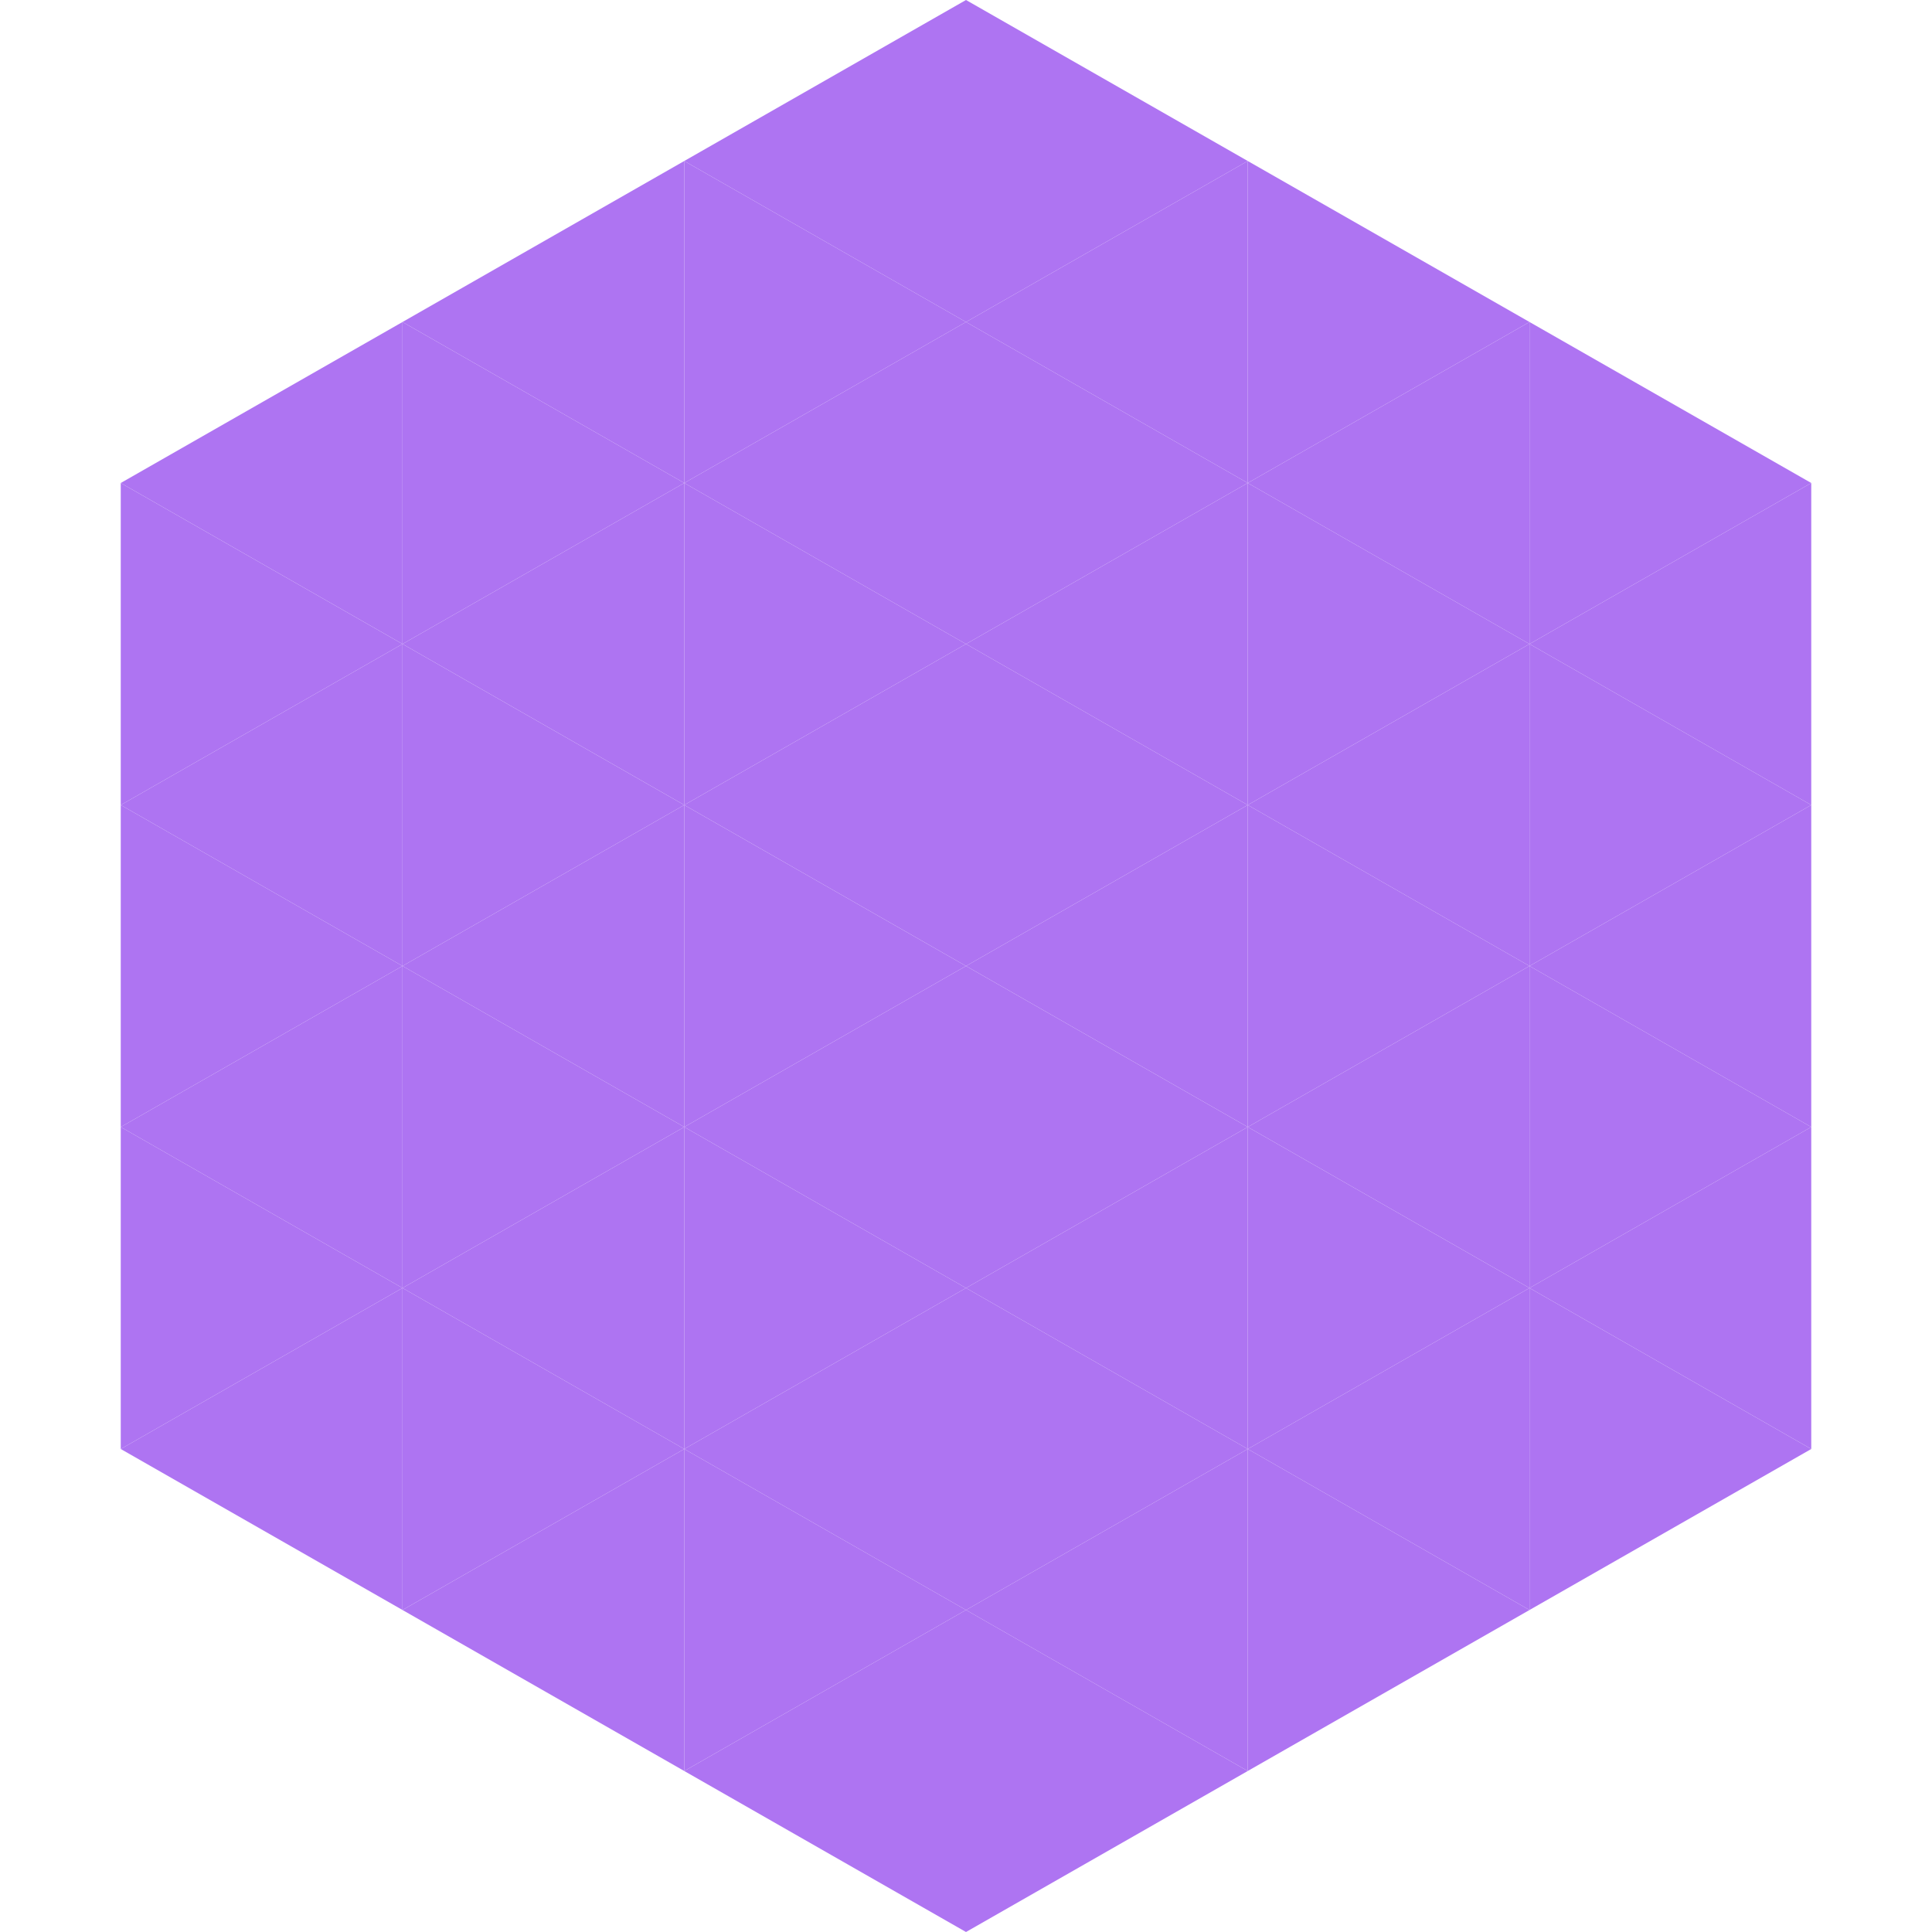
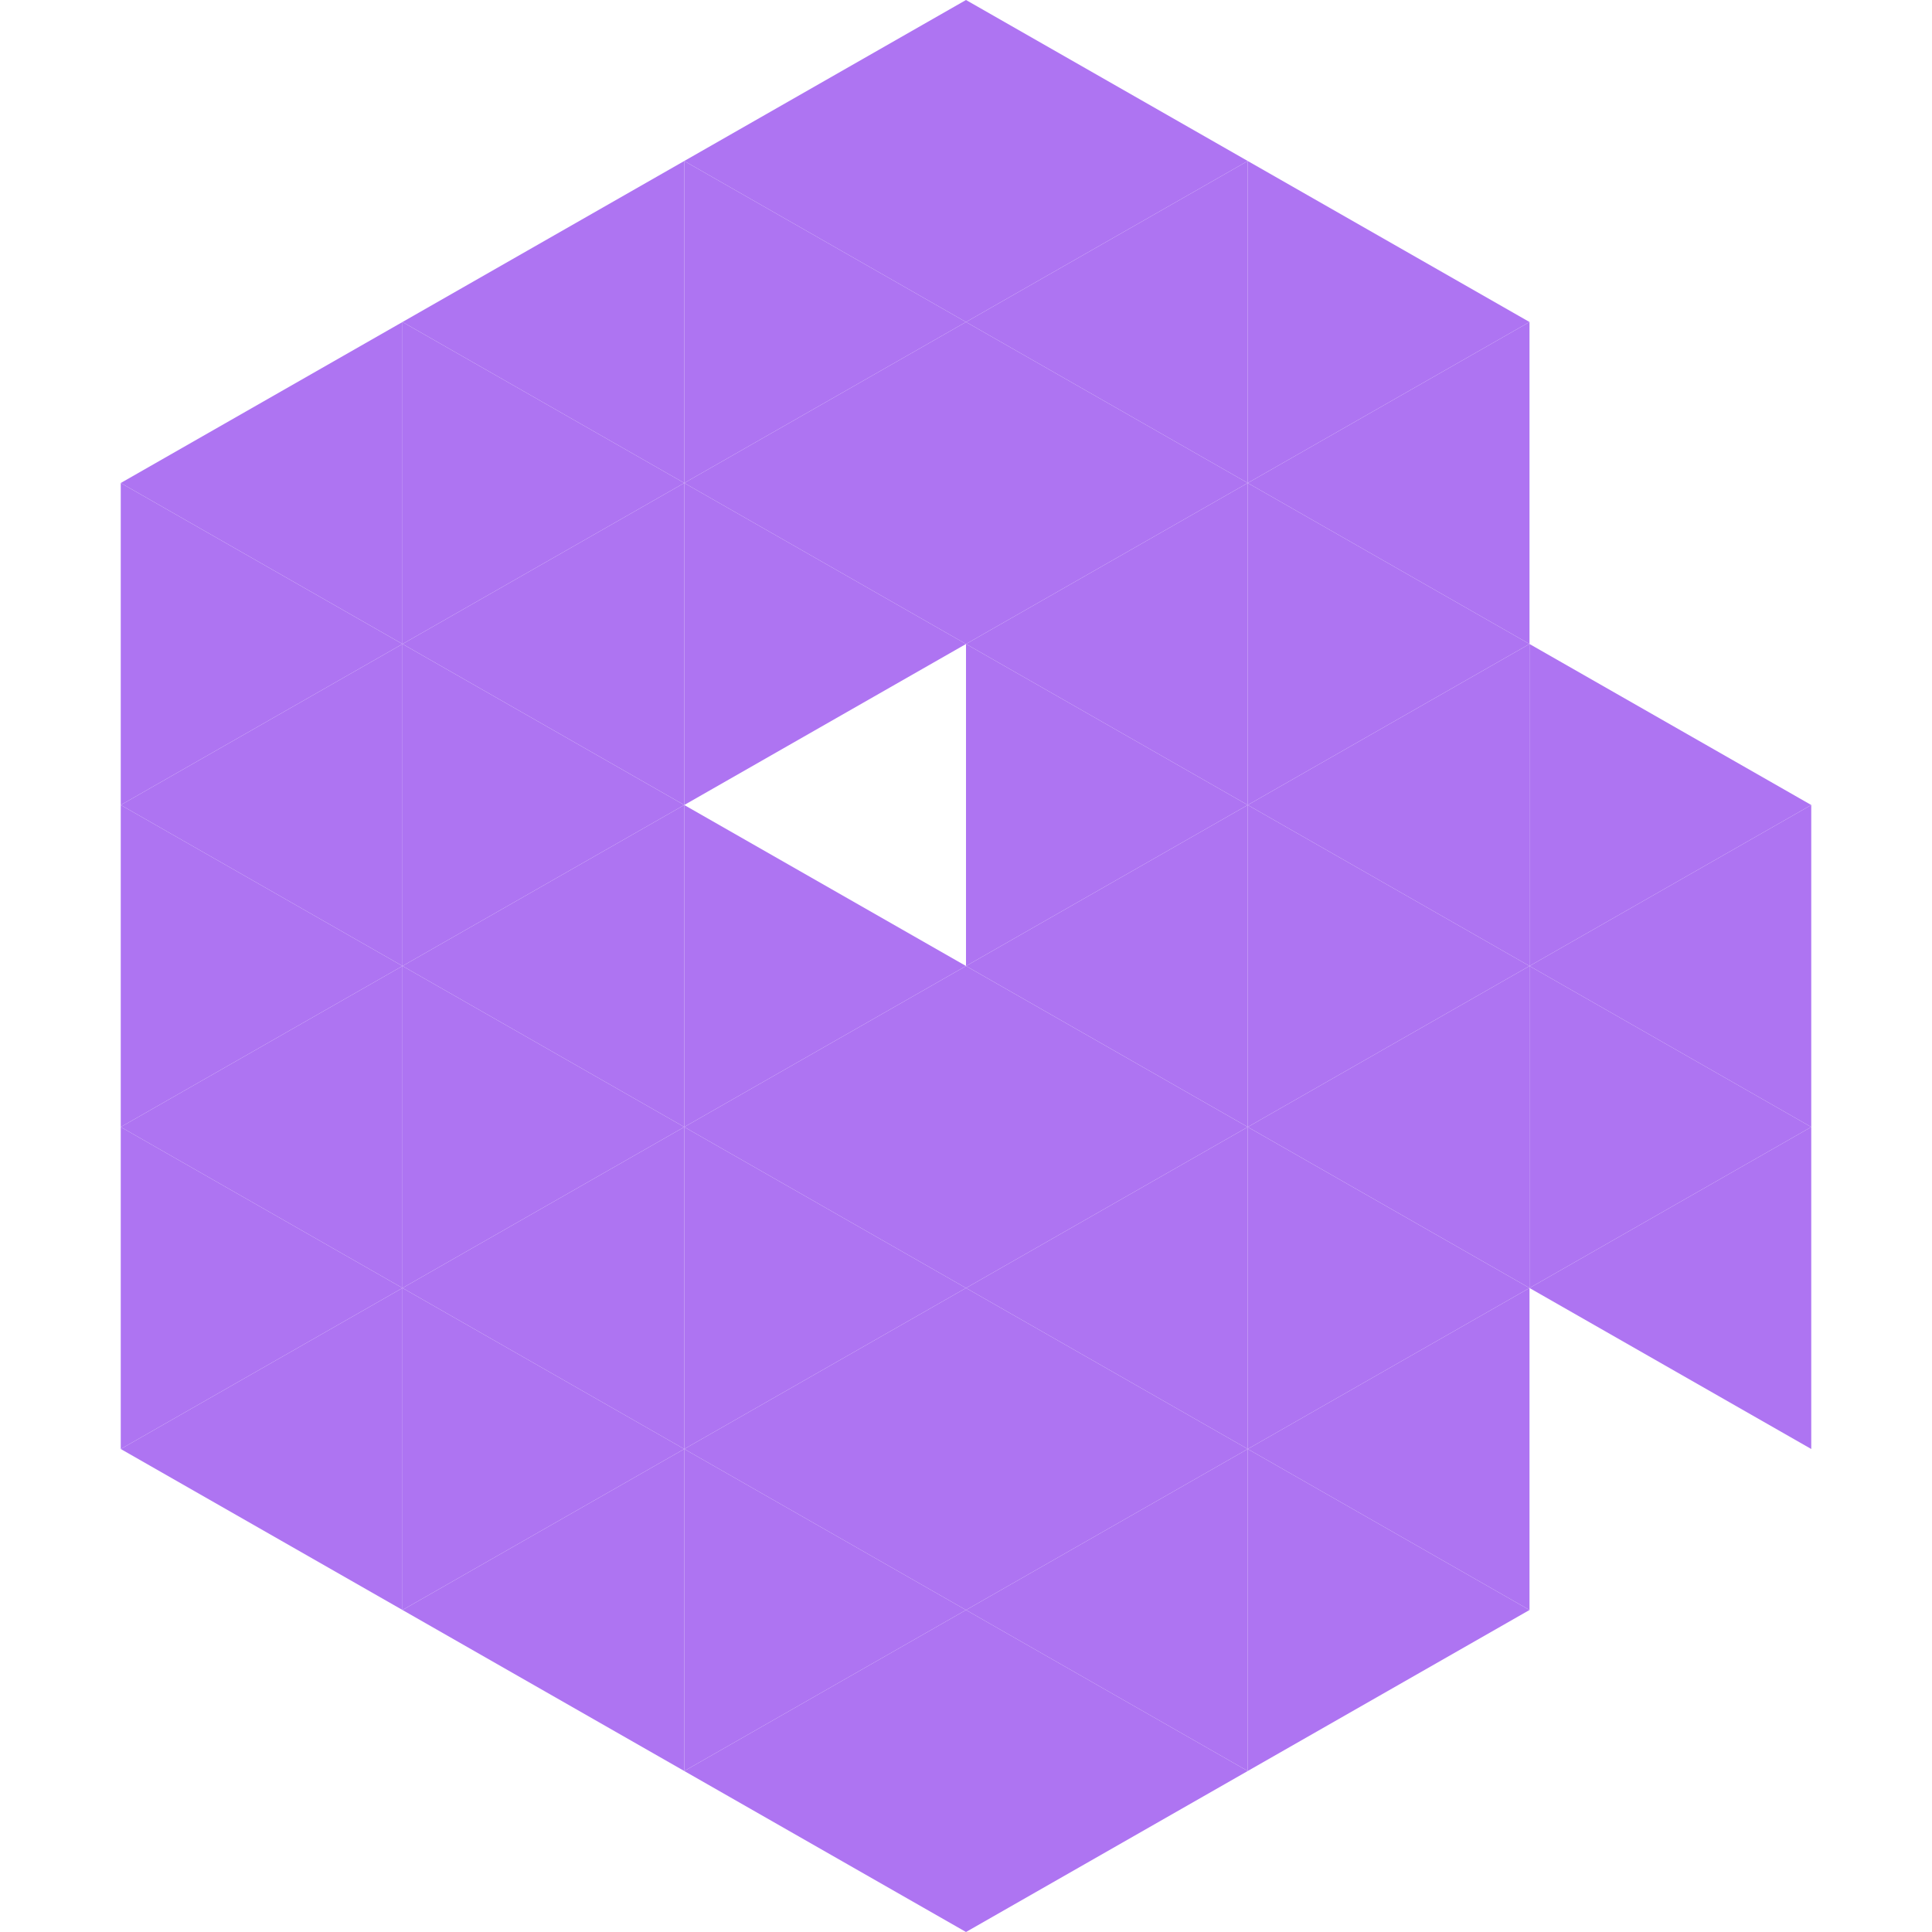
<svg xmlns="http://www.w3.org/2000/svg" width="240" height="240">
  <polygon points="50,40 15,60 50,80" style="fill:rgb(174,116,242)" />
-   <polygon points="190,40 225,60 190,80" style="fill:rgb(174,116,242)" />
  <polygon points="15,60 50,80 15,100" style="fill:rgb(174,116,242)" />
-   <polygon points="225,60 190,80 225,100" style="fill:rgb(174,116,242)" />
  <polygon points="50,80 15,100 50,120" style="fill:rgb(174,116,242)" />
  <polygon points="190,80 225,100 190,120" style="fill:rgb(174,116,242)" />
  <polygon points="15,100 50,120 15,140" style="fill:rgb(174,116,242)" />
  <polygon points="225,100 190,120 225,140" style="fill:rgb(174,116,242)" />
  <polygon points="50,120 15,140 50,160" style="fill:rgb(174,116,242)" />
  <polygon points="190,120 225,140 190,160" style="fill:rgb(174,116,242)" />
  <polygon points="15,140 50,160 15,180" style="fill:rgb(174,116,242)" />
  <polygon points="225,140 190,160 225,180" style="fill:rgb(174,116,242)" />
  <polygon points="50,160 15,180 50,200" style="fill:rgb(174,116,242)" />
-   <polygon points="190,160 225,180 190,200" style="fill:rgb(174,116,242)" />
  <polygon points="15,180 50,200 15,220" style="fill:rgb(255,255,255); fill-opacity:0" />
  <polygon points="225,180 190,200 225,220" style="fill:rgb(255,255,255); fill-opacity:0" />
  <polygon points="50,0 85,20 50,40" style="fill:rgb(255,255,255); fill-opacity:0" />
  <polygon points="190,0 155,20 190,40" style="fill:rgb(255,255,255); fill-opacity:0" />
  <polygon points="85,20 50,40 85,60" style="fill:rgb(174,116,242)" />
  <polygon points="155,20 190,40 155,60" style="fill:rgb(174,116,242)" />
  <polygon points="50,40 85,60 50,80" style="fill:rgb(174,116,242)" />
  <polygon points="190,40 155,60 190,80" style="fill:rgb(174,116,242)" />
  <polygon points="85,60 50,80 85,100" style="fill:rgb(174,116,242)" />
  <polygon points="155,60 190,80 155,100" style="fill:rgb(174,116,242)" />
  <polygon points="50,80 85,100 50,120" style="fill:rgb(174,116,242)" />
  <polygon points="190,80 155,100 190,120" style="fill:rgb(174,116,242)" />
  <polygon points="85,100 50,120 85,140" style="fill:rgb(174,116,242)" />
  <polygon points="155,100 190,120 155,140" style="fill:rgb(174,116,242)" />
  <polygon points="50,120 85,140 50,160" style="fill:rgb(174,116,242)" />
  <polygon points="190,120 155,140 190,160" style="fill:rgb(174,116,242)" />
  <polygon points="85,140 50,160 85,180" style="fill:rgb(174,116,242)" />
  <polygon points="155,140 190,160 155,180" style="fill:rgb(174,116,242)" />
  <polygon points="50,160 85,180 50,200" style="fill:rgb(174,116,242)" />
  <polygon points="190,160 155,180 190,200" style="fill:rgb(174,116,242)" />
  <polygon points="85,180 50,200 85,220" style="fill:rgb(174,116,242)" />
  <polygon points="155,180 190,200 155,220" style="fill:rgb(174,116,242)" />
  <polygon points="120,0 85,20 120,40" style="fill:rgb(174,116,242)" />
  <polygon points="120,0 155,20 120,40" style="fill:rgb(174,116,242)" />
  <polygon points="85,20 120,40 85,60" style="fill:rgb(174,116,242)" />
  <polygon points="155,20 120,40 155,60" style="fill:rgb(174,116,242)" />
  <polygon points="120,40 85,60 120,80" style="fill:rgb(174,116,242)" />
  <polygon points="120,40 155,60 120,80" style="fill:rgb(174,116,242)" />
  <polygon points="85,60 120,80 85,100" style="fill:rgb(174,116,242)" />
  <polygon points="155,60 120,80 155,100" style="fill:rgb(174,116,242)" />
-   <polygon points="120,80 85,100 120,120" style="fill:rgb(174,116,242)" />
  <polygon points="120,80 155,100 120,120" style="fill:rgb(174,116,242)" />
  <polygon points="85,100 120,120 85,140" style="fill:rgb(174,116,242)" />
  <polygon points="155,100 120,120 155,140" style="fill:rgb(174,116,242)" />
  <polygon points="120,120 85,140 120,160" style="fill:rgb(174,116,242)" />
  <polygon points="120,120 155,140 120,160" style="fill:rgb(174,116,242)" />
  <polygon points="85,140 120,160 85,180" style="fill:rgb(174,116,242)" />
  <polygon points="155,140 120,160 155,180" style="fill:rgb(174,116,242)" />
  <polygon points="120,160 85,180 120,200" style="fill:rgb(174,116,242)" />
  <polygon points="120,160 155,180 120,200" style="fill:rgb(174,116,242)" />
  <polygon points="85,180 120,200 85,220" style="fill:rgb(174,116,242)" />
  <polygon points="155,180 120,200 155,220" style="fill:rgb(174,116,242)" />
  <polygon points="120,200 85,220 120,240" style="fill:rgb(174,116,242)" />
  <polygon points="120,200 155,220 120,240" style="fill:rgb(174,116,242)" />
  <polygon points="85,220 120,240 85,260" style="fill:rgb(255,255,255); fill-opacity:0" />
  <polygon points="155,220 120,240 155,260" style="fill:rgb(255,255,255); fill-opacity:0" />
</svg>